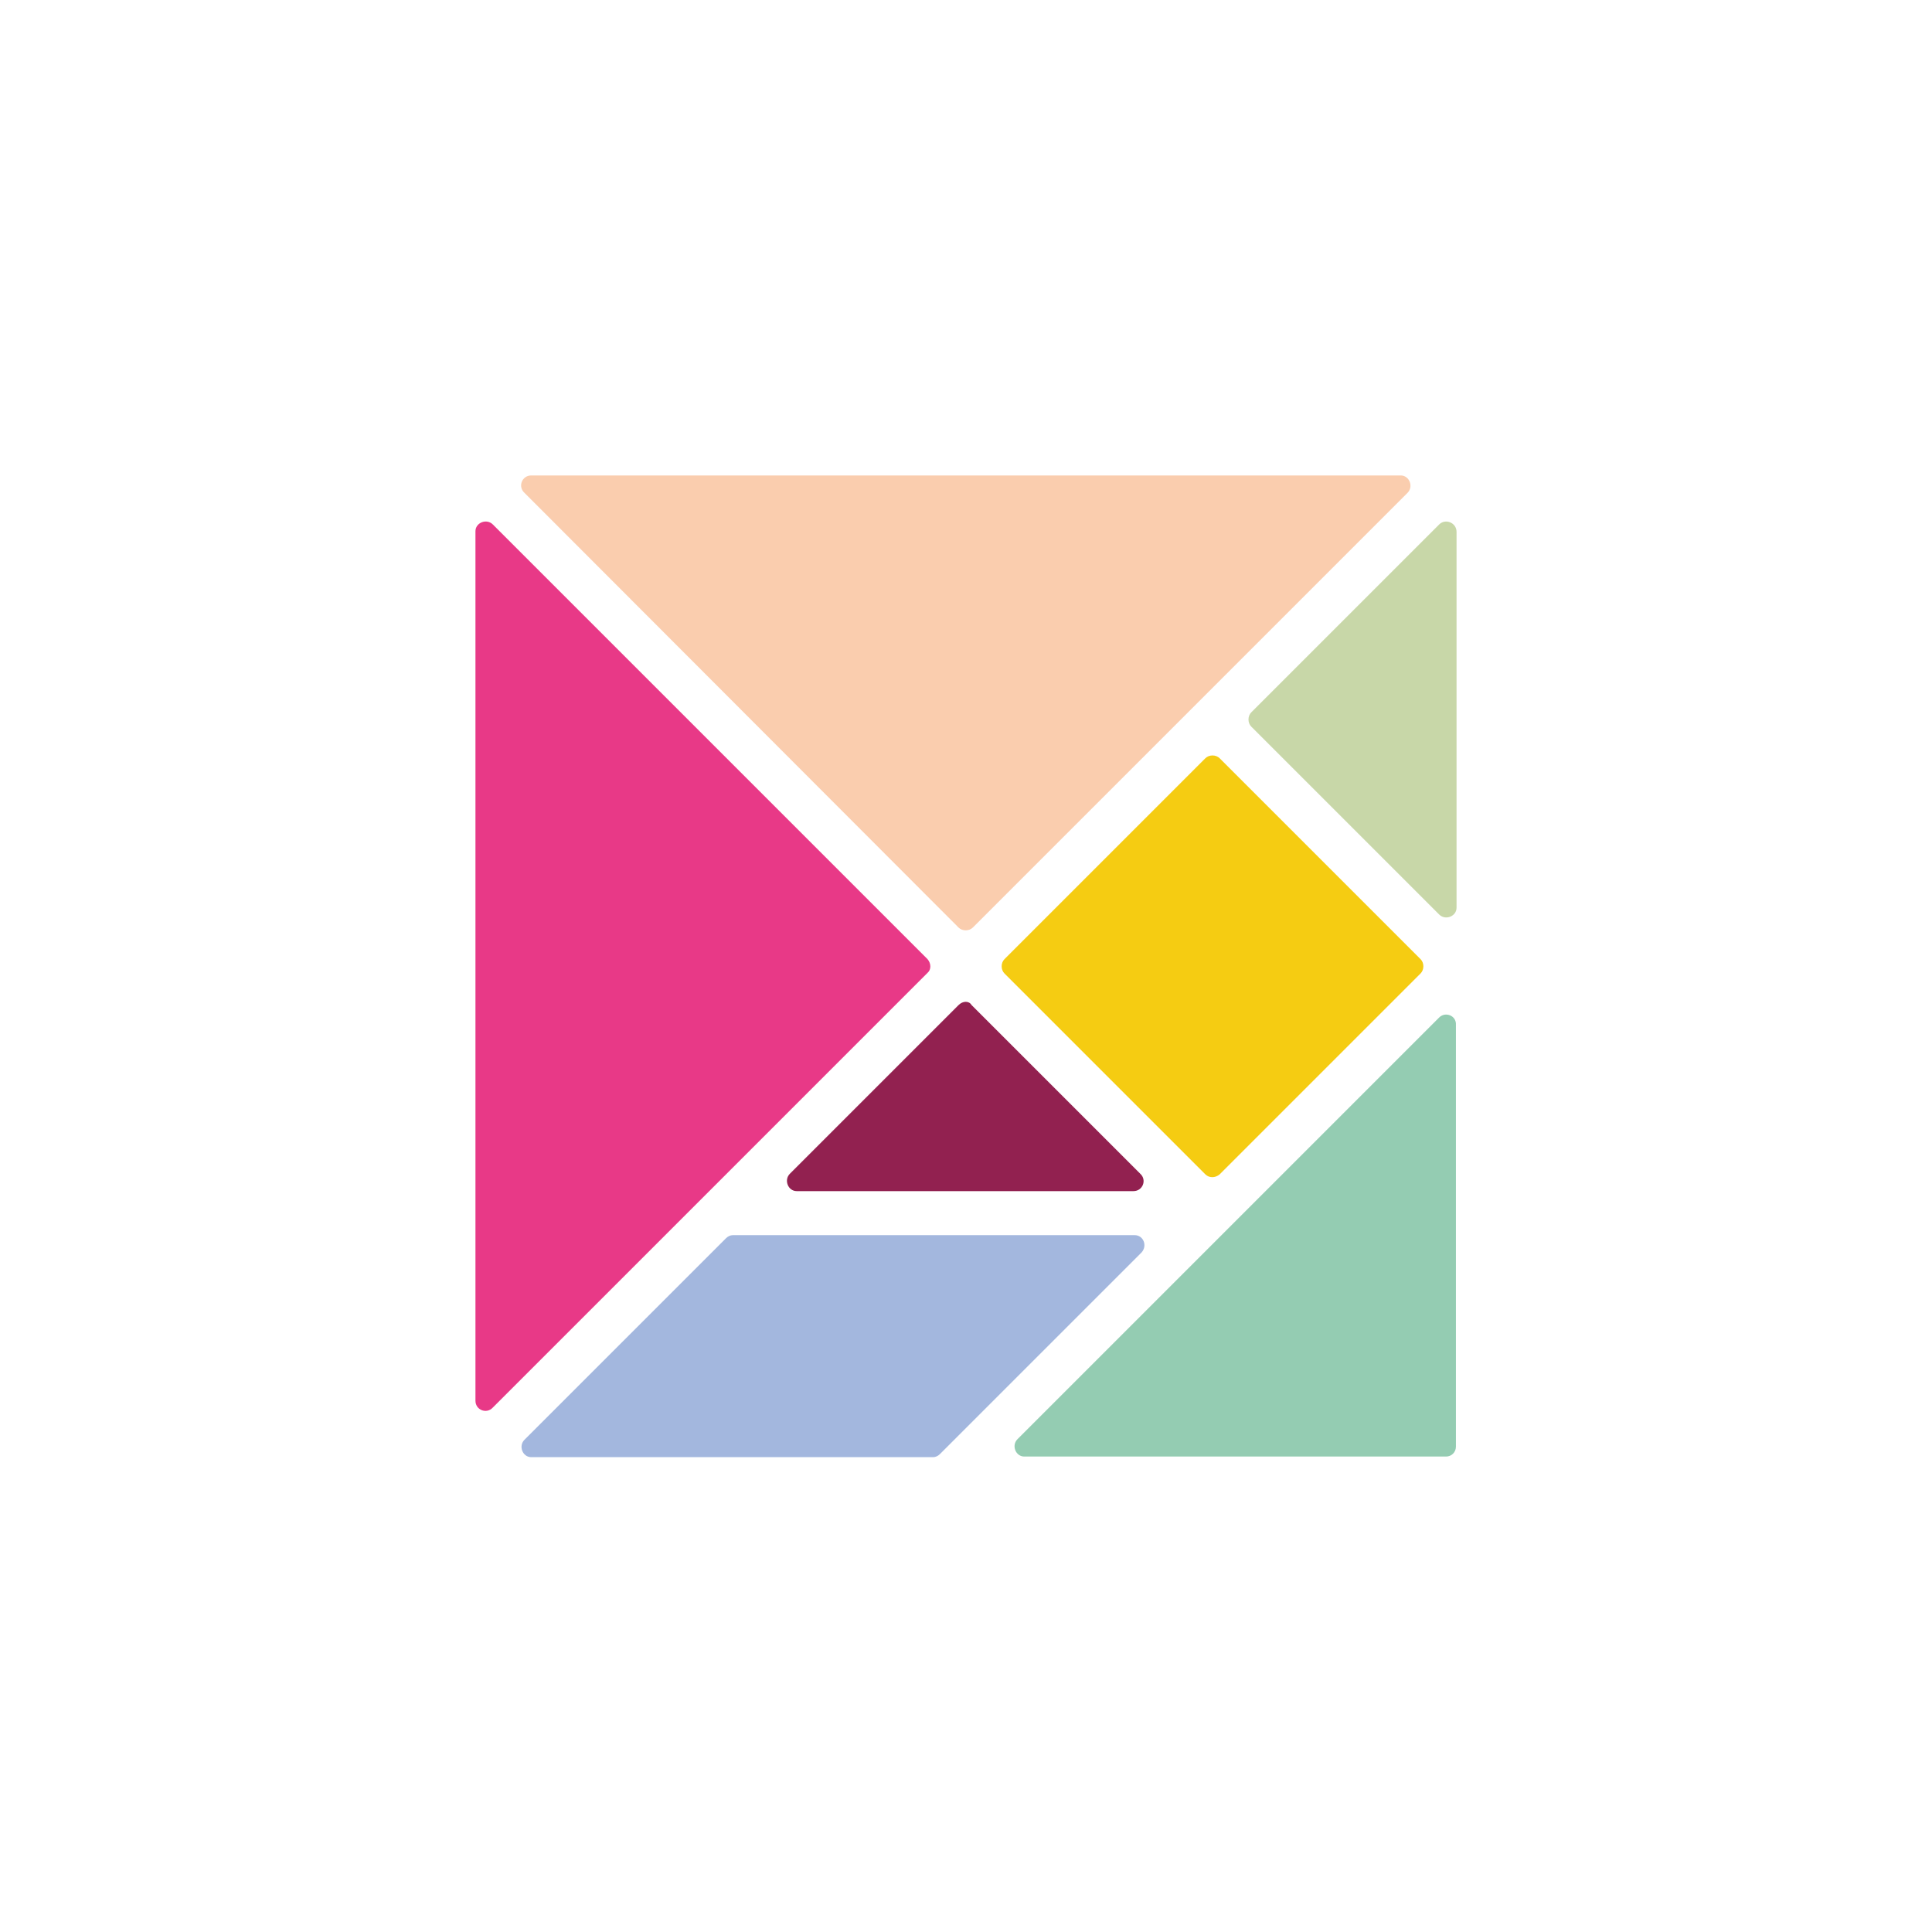
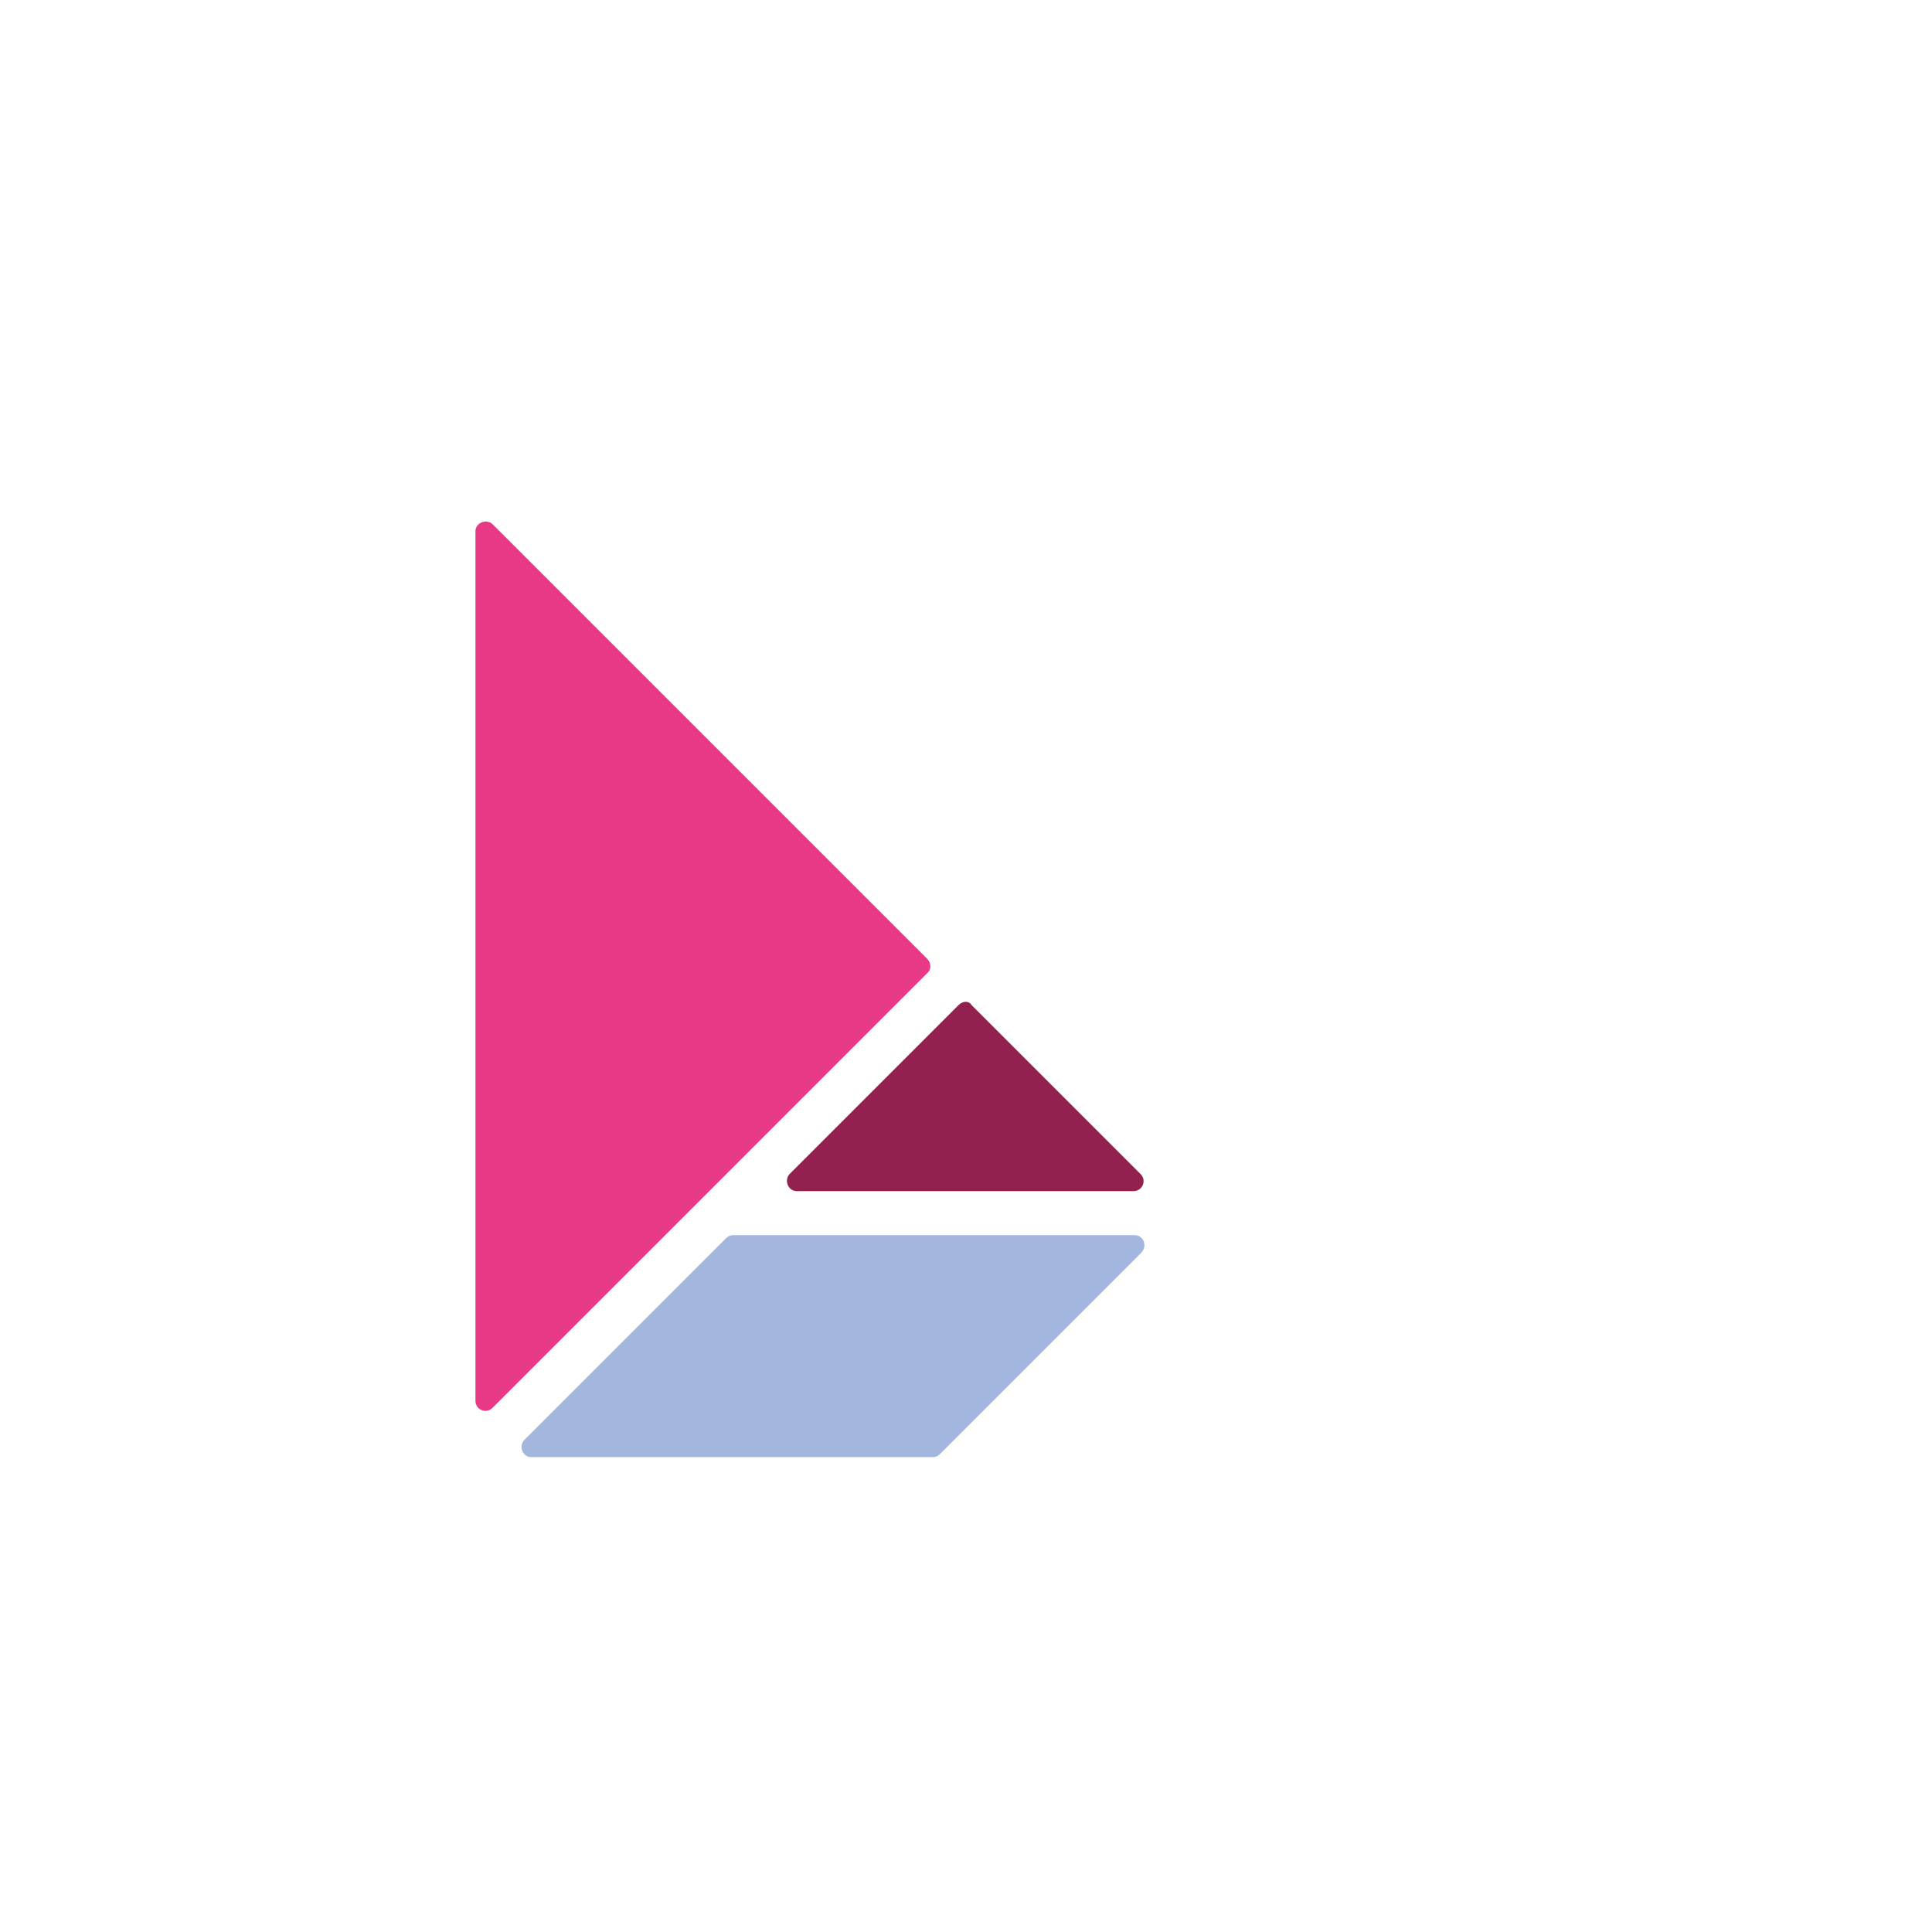
<svg xmlns="http://www.w3.org/2000/svg" width="512" height="512" viewBox="0 0 512 512" fill="none">
  <path d="M245.81 254.192L130.602 138.983C128.958 137.34 126 138.49 126 140.791V371.208C126 373.674 128.958 374.824 130.602 373.016L245.81 257.808C246.797 256.986 246.797 255.342 245.81 254.192Z" fill="#E83987" />
-   <path d="M254.028 245.81C255.014 246.796 256.822 246.796 257.808 245.81L373.016 130.602C374.66 128.958 373.509 126 371.208 126H140.791C138.326 126 137.175 128.958 138.983 130.602L254.028 245.81Z" fill="#FACDAE" />
  <path d="M254.028 266.354L209.325 311.057C207.682 312.7 208.832 315.659 211.133 315.659H300.375C302.84 315.659 303.99 312.7 302.182 311.057L257.479 266.354C256.822 265.204 255.179 265.204 254.028 266.354Z" fill="#922150" />
-   <path d="M381.398 138.983L331.6 188.781C330.614 189.767 330.614 191.575 331.6 192.561L381.398 242.359C383.042 244.002 386 242.852 386 240.551V140.955C386 138.49 383.042 137.34 381.398 138.983Z" fill="#C8D7A8" />
  <path d="M300.703 327.327H194.205C193.547 327.327 192.89 327.656 192.397 328.149L138.983 381.562C137.34 383.206 138.49 386.164 140.791 386.164H247.289C247.947 386.164 248.604 385.835 249.097 385.342L302.511 331.929C304.154 330.121 303.004 327.327 300.703 327.327Z" fill="#A3B7DE" />
-   <path d="M381.398 269.64L269.641 381.398C267.997 383.041 269.148 386 271.448 386H383.206C384.685 386 385.835 384.849 385.835 383.37V271.613C386 269.147 383.042 267.997 381.398 269.64Z" fill="#94CCB2" />
-   <path d="M323.219 311.221L376.468 257.972C377.455 256.986 377.455 255.178 376.468 254.192L323.219 200.943C322.233 199.957 320.425 199.957 319.439 200.943L266.19 254.192C265.204 255.178 265.204 256.986 266.19 257.972L319.439 311.221C320.425 312.207 322.069 312.207 323.219 311.221Z" fill="#F5CC12" />
</svg>